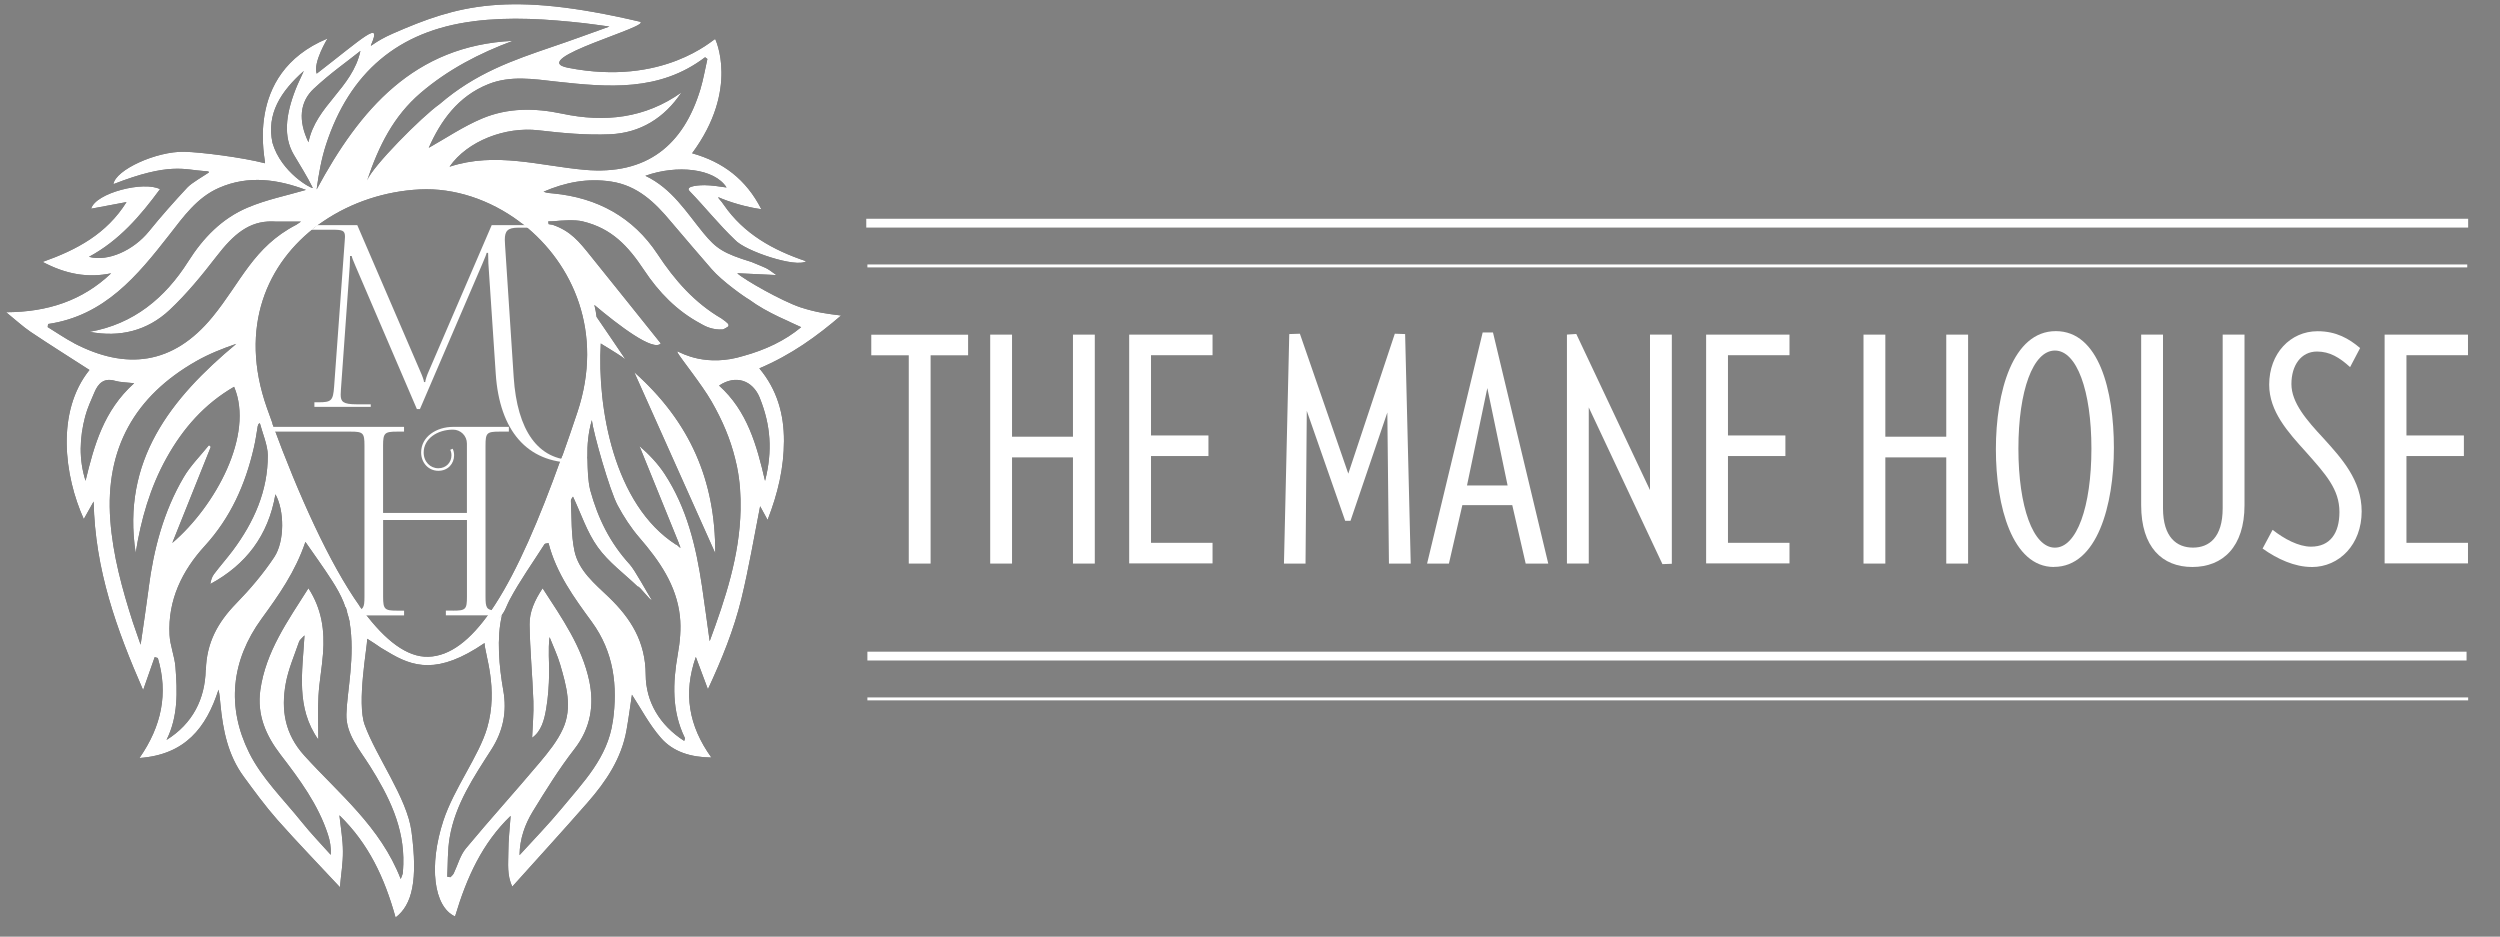
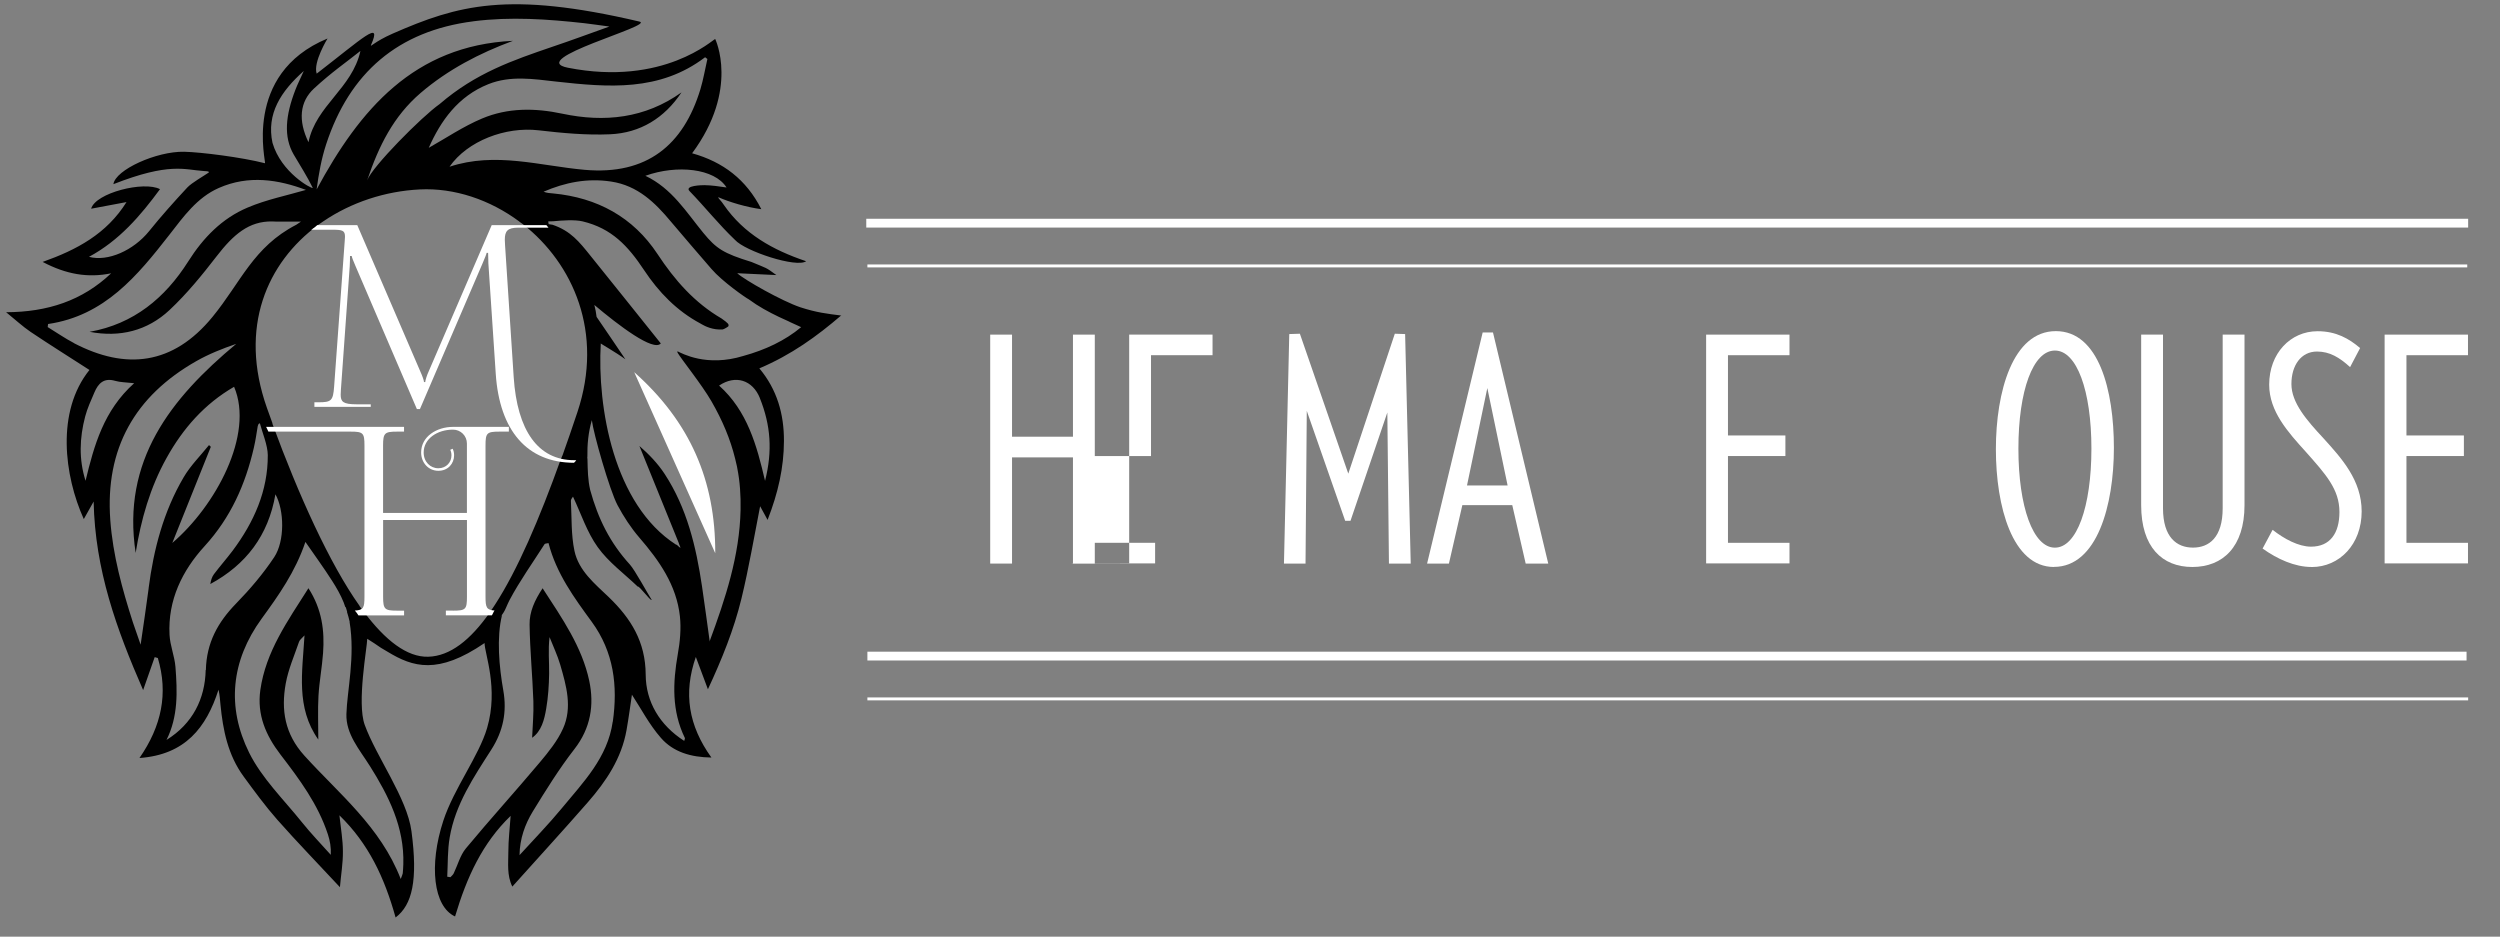
<svg xmlns="http://www.w3.org/2000/svg" id="a" width="204.39mm" height="76.58mm" viewBox="0 0 579.38 217.08">
  <rect x="0" y="0" width="579.38" height="217.08" fill="#808080" stroke="none" />
-   <path d="M146.98,86.25l18.78,41.96c.06-16.81-5.81-30.43-18.78-41.96Z" fill-rule="evenodd" />
  <path d="M146.98,86.25l18.78,41.96c.06-16.81-5.81-30.43-18.78-41.96Z" fill="#fff" />
  <path d="M195,73.13c-3.31-.42-5.7-.68-9.5-1.91-4.29-1.44-13.01-6.38-14.65-7.9,3.12.14,6.26.3,9.08.43-2.64-1.93-2-1.44-5.78-3.04-6.5-2-8.15-3.09-11.13-6.71-3.97-4.84-7.27-10.31-13.45-13.26,7.34-2.63,16.02-1.71,18.81,2.71-1.73-.25-3.41-.52-5.16-.54-.64,0-4.62.1-3.43,1.36,3.63,3.75,6.76,7.72,10.53,11.31,2.35,2.64,14.29,6.56,16.5,4.96-7.69-2.58-14.44-6.35-19.07-13.06-.59-.96-1.39-1.55-1.27-1.78,2.52,1.13,6.6,2.34,9.96,2.78-3.5-6.9-8.89-10.96-16.04-12.96,11.01-14.87,5.35-26.48,5.35-26.48-.49.06-11.95,11.02-34.12,6.66-9.97-1.95,20.33-9.82,16.56-10.7-30.49-7.15-42.09-3.82-57.17,2.78-4.28,1.88-5.34,3.35-5.02,2.62,2.61-5.99-1.85-1.64-12.61,6.67-.88-2.63,2.52-8.15,2.52-8.15-19.94,8.25-14.1,29.02-14.51,28.91-5.33-1.37-14.77-2.57-18.71-2.66-6.41-.14-15.94,4.18-16.41,7.51,13.03-5.1,16.47-3.34,20.89-3.05,1.16.08,1.25.08,1.23.34-1.27.87-3.95,2.38-4.99,3.48-3.07,3.3-6.07,6.66-8.89,10.16-3.58,4.41-9.5,7.09-13.9,5.91,7.03-3.78,11.93-9.53,16.46-15.68-3.72-1.96-14.94.86-15.96,4.53,2.69-.5,5.45-1.02,8.2-1.54-4.62,7.38-11.51,11.06-19.44,13.87,5.45,2.88,10.48,3.75,15.88,2.64-6.67,6.33-14.71,8.98-24.34,9.02,2.18,1.76,3.83,3.31,5.68,4.56,4.5,3.02,9.09,5.89,13.63,8.82-7.78,9.66-5.84,24.54-1.31,34.56.73-1.3,1.35-2.41,2.28-4.07.33,15.84,5.3,29.58,11.47,43.7,1.07-3.05,1.88-5.34,2.68-7.64.25.08.48.15.73.21,2.44,8.19.88,15.77-4.26,23.17,10.58-.76,15.49-7.01,18.32-15.83.28,1.17.34,2.28.45,3.4.57,5.97,1.74,11.75,5.36,16.7,2.51,3.43,5.02,6.86,7.82,10.04,4.58,5.18,9.41,10.15,14.51,15.63.26-2.97.72-5.63.69-8.29,0-2.64-.48-5.29-.81-8.37,6.76,6.57,10.44,14.42,13.02,23.68,3.87-2.93,5.19-8.63,3.68-19.99-1.02-7.69-8.14-17.22-10.84-24.66-1.85-5.1.58-18.01.59-19.94.57.35,1.13.72,1.67,1.07.98.71,2,1.36,3.07,1.95,5.84,3.54,11.6,5.38,22.45-2.03-.01,2.38,3.29,10.49.59,19.68-1.9,6.49-7.69,14-10.15,21.5-3.39,10.35-2.27,19.92,2.72,22.18,2.73-9.13,6.32-16.98,12.88-23.31-.2,2.9-.53,5.62-.53,8.32s-.37,5.43.92,8.07c6.04-6.74,11.84-13.06,17.48-19.52,4.26-4.87,7.83-10.19,8.99-16.75.52-2.95.91-5.92,1.25-8.2,2.04,3.1,3.98,6.88,6.71,10,2.86,3.29,6.96,4.5,11.71,4.56-5.3-7.37-6.55-14.91-3.61-23.31.87,2.32,1.73,4.63,2.8,7.49,3.26-7.01,6.02-13.83,7.76-20.97,1.74-7.17,2.96-14.47,4.34-21.45.35.65.91,1.66,1.73,3.17,2.44-6.26,3.77-12.13,3.79-18.27.03-6.25-1.6-11.96-5.7-16.85,7.42-3.15,13.3-7.4,19.03-12.32l-.04.05ZM163.37,13.24c.19.14.38.28.57.43-.54,2.34-.93,4.72-1.62,7.01-3.92,12.93-12.39,19.95-26.81,18.68-10.36-.92-20.7-4.24-31.33-.72,4.16-5.99,12.98-9.34,20.64-8.44,5.49.64,11.07,1.16,16.57.92,6.99-.31,12.59-3.75,16.55-9.71-8.44,6.03-17.86,7.01-27.62,4.94-6.4-1.36-12.64-1.39-18.59,1.11-4.38,1.84-8.4,4.57-12.37,6.8,2.75-6.2,6.74-11.93,13.83-14.76,5.13-2.05,10.48-1.18,15.72-.59,12.01,1.33,23.94,2.38,34.48-5.63v-.04ZM130.31,105.6l-.24.63h-.03c-5.13,14.32-10.13,25.87-15.26,33.81-.1.15-.19.29-.29.44l-.88,1.32h0c-4.61,6.6-9.33,10.26-14.37,10.4-4.9.14-9.94-3.78-14.9-10.4h-.05l-.98-1.37h.03c-6.96-9.8-14.16-25.75-20.2-42.2h-.01v-.09s.03,0,.03,0c-.44-1.2-.87-2.41-1.3-3.61-6.6-18.69.03-33.67,11.86-42.38h-.04l1.27-.87c6.45-4.38,14.29-6.98,22.33-7.38,8.02-.4,16.27,2.38,23.1,7.46v.03l.83.58h-.01c11.64,9.13,18.75,25.11,12.63,43.5-1.17,3.53-2.34,6.91-3.5,10.16h.04l-.05-.03ZM109.72,4.93c8.6-1.1,17.16-.5,25.73.45,1.74.2,3.48.47,5.78.77-4.84,1.73-8.99,3.27-13.19,4.68-9.18,3.14-17.76,6.06-26.16,13.29-4.13,2.9-15.65,14.53-16.79,17.67,2.69-7.98,6.11-14.86,12.37-20.23,6.35-5.44,13.65-9.22,21.41-12.1-22.93,1.1-35.49,15.92-45.49,34.44.48-3.6,1.11-7.1,2.2-10.44,5.42-16.59,16.65-26.3,34.12-28.52h.01ZM83.53,11.8c-1.91,8.7-10.3,12.63-12.04,21.16-2.44-5.05-2.03-9.37,1.26-12.43,4.03-3.74,7.54-6.13,10.78-8.73ZM70.4,16.46c-.77,1.73-1.42,3-1.91,4.27-2.35,6.04-2.8,10.99-.42,15.09,1.44,2.44,3.16,5.15,4.42,7.73-.26.25-7.33-3.53-9.34-10.45-1.44-6.72,1.94-11.93,7.24-16.64h.01ZM17.2,79.54c-2.12-1.11-4.11-2.49-6.15-3.74.03-.24.06-.48.09-.71,13.1-1.91,20.69-11.17,28.13-20.7,3.25-4.17,6.37-8.59,11.42-10.82,6.99-3.09,13.87-1.93,20.21.44-4.36,1.28-9.13,2.23-13.51,4.09-5.94,2.51-10.29,6.98-13.79,12.52-5.34,8.42-12.62,14.48-22.84,16.28,7.03,1.35,13.4-.25,18.52-5.04,4.02-3.77,7.56-8.11,10.93-12.48,3.88-5.02,7.47-8.16,12.9-8.06l.73.03h5.92l-1.1.74h0c-9.96,5.14-12.81,13.29-19.41,21.35-9.17,11.2-20.11,12.34-32.09,6.1h.03ZM19.83,111.44c-1.59-4.99-1.39-9.99-.09-14.92.5-1.91,1.36-3.74,2.14-5.58.89-2.1,2.2-3.44,4.8-2.68,1.2.35,2.51.33,4.41.55-7.08,6.35-9.27,14.39-11.27,22.63h.01ZM34.45,136.34c-.54,4.14-1.17,8.27-1.86,13.07-.72-2.08-1.28-3.63-1.8-5.2-2.48-7.73-4.63-15.53-5.23-23.68-1.21-16.56,5.67-28.74,19.96-36.85,2.88-1.64,5.99-2.87,9.23-3.99-15.24,12.69-26.58,27.08-23.31,48.45,1.22-7.69,3.34-15.16,7.18-22.04,3.78-6.79,8.75-12.48,15.63-16.46,4.72,11.08-4.34,27.68-14.32,36.19,2.97-7.43,5.94-14.85,8.93-22.28-.14-.14-.28-.26-.42-.4-1.99,2.48-4.31,4.77-5.89,7.48-4.65,7.92-6.94,16.65-8.11,25.7h.01ZM47.67,155.28c-.16,6.69-3.01,12.43-9.08,16.2,2.71-5.43,2.52-11.18,2.07-16.93-.2-2.49-1.25-4.94-1.37-7.43-.42-8.05,2.95-14.9,8.15-20.58,6.03-6.6,9.42-14.26,11.38-22.74.48-2.09.54-2.92.91-5.04.14-.54.29-.64.5-.65.57,2.15,1.81,5.1,1.83,7.35.04,8.32-3.22,15.55-8.12,22.13-1.4,1.86-2.95,3.61-4.36,5.48-.47.63-.71,1.44-.84,2.28,8.26-4.48,13.44-11.21,15.09-20.8,2.07,3.7,2.19,10.84-.28,14.57-2.56,3.85-5.6,7.43-8.84,10.75-4.24,4.36-6.85,9.08-7,15.41h-.03ZM85.67,177.44c4.41,7.01,8.07,14.27,7.8,22.86-.03.71-.06,1.4-.13,2.09-.03.24-.16.47-.47,1.32-4.7-12.13-14.33-19.75-22.33-28.59-4.55-5.02-5.43-10.59-4.32-16.72.6-3.31,1.99-6.47,3.09-9.68.15-.44.63-.77,1.26-1.47-.49,8.49-2.05,16.72,3.2,24.15,0-3.56-.15-6.88.04-10.15.19-3.3.82-6.59,1.06-9.89.38-5.18-.24-10.16-3.39-15.04-4.84,7.64-9.89,14.7-11.15,23.6-.79,5.73,1.25,10.48,4.68,14.96,4.38,5.7,8.7,11.51,10.98,18.49.48,1.46.76,3,.67,4.74-2.25-2.52-4.61-4.95-6.72-7.59-4.22-5.26-9.26-10.16-12.2-16.08-5.24-10.57-4.22-21.28,2.9-31.07,3.93-5.4,7.8-10.84,10.14-17.78,2.08,3.01,4.24,5.97,6.2,9.04.98,1.52,1.99,3.29,2.66,4.97.15.38.26.73.39,1.1h.1l.33,1.1h-.05c.26.81.47,1.59.64,2.35l-.04-.04c1.35,8.05-.59,16.06-.73,21.38-.14,4.63,3.04,8.21,5.38,11.95h.03ZM142,167.24c-1.18,8.36-6.84,14.05-11.83,20.11-3.02,3.66-6.35,7.08-9.77,10.83.06-3.82,1.26-7.13,3.07-10.11,3.04-4.95,6.11-9.91,9.66-14.48,3.77-4.85,4.61-10.21,3.43-15.8-1.67-7.86-6.23-14.42-10.81-21.46-1.85,2.78-3.07,5.5-3.02,8.41.09,5.93.67,11.84.88,17.76.1,2.83-.18,5.67-.29,8.48,2.15-1.5,2.83-4.16,3.27-6.79.45-2.64.63-5.36.67-8.06.04-2.76-.26-5.52.1-8.48.83,2.13,1.83,4.19,2.47,6.38,1.42,4.89,2.87,9.94.64,14.84-1.28,2.85-3.35,5.4-5.38,7.82-5.64,6.71-11.54,13.2-17.13,19.94-1.32,1.6-1.88,3.84-2.81,5.77-.16.34-.5.6-.76.89-.25-.04-.5-.08-.74-.11.16-3.05.05-6.13.57-9.12,1.3-7.66,5.59-14,9.66-20.36,2.72-4.26,3.64-8.71,2.76-13.69-.96-5.42-1.6-12.22-.29-17.49-.24.28-.5.57-.76.86.14-.16.29-.34.43-.5.37-.44.39-.5.71-.98.4-.63.64-1.35.96-2.01.13-.26.25-.54.39-.81,2.39-4.5,5.38-8.66,8.12-12.97.1-.16.48-.14.92-.25,1.81,7.04,5.94,12.66,10.04,18.27,5.09,6.99,6.04,14.8,4.86,23.12h-.03ZM158.56,171.7c-5.68-3.64-8.89-9.07-8.92-15.35-.04-7.64-3.43-13.02-8.54-17.95-3.26-3.12-6.99-6.13-7.97-10.74-.79-3.75-.62-7.73-.82-11.61-.01-.3.26-.63.45-.91l.03-.03h.01c.09-.09.2-.1,0,0h0c1.86,3.95,3.24,8.24,5.73,11.7,2.49,3.48,6.13,6.13,9.27,9.14.33-.28,2.9,3.35,3.24,3.09-.93-1.45-3.92-6.95-5.05-8.19-4.65-5.1-7.38-10.64-9.21-17.28-.55-2.38-.57-4.63-.63-7.01v-.04l-.05-.64h.03c-.05-2.8.2-5.64,1.03-8.51.34,2.97,4.11,16.25,5.96,19.72,1.41,2.64,3.1,5.24,5.06,7.51,4.62,5.35,8.6,11.02,9.39,18.22.31,2.87.03,5.91-.49,8.78-1.17,6.65-1.42,13.16,1.64,19.43.06.11-.06.31-.15.67h-.01ZM164.48,148.69c-.59-4.27-1.16-8.55-1.79-12.81-1.36-9.18-3.49-18.13-8.65-26.03-1.59-2.43-3.63-4.56-5.86-6.5.4.98.81,1.98,1.21,2.98,2.66,6.54,5.3,13.08,7.96,19.62h-.03c.13.31.26.64.39.96-.23.1-.82-.78-1.03-.68-14.48-9.29-18.3-31.87-17.45-46.65-.2-.01,3.34,1.96,5.7,3.68-2.07-3.02-4.43-6.61-6.67-9.82-.11-.94-.28-1.86-.52-2.77,5.65,4.76,13.71,10.89,15.4,8.92-5.45-6.8-10.83-13.54-16.25-20.26-2.71-3.38-4.63-5.79-8.83-7.24-.28-.05-.59-.09-.91-.14l-.1-.64c.39,0,.77-.01,1.11-.03,2.04-.19,5.02-.42,6.88.03,6.71,1.62,10.48,5.65,14.23,11.3,3.38,5.1,7.59,9.45,13.08,12.38.11.08.21.11.31.18.73.42,2.53,1.35,4.82,1.18.24-.01,1.28-.64,1.32-.73.16-.47,0-.68-1.57-1.8-6.28-3.66-10.87-8.89-14.85-14.94-5.65-8.56-13.97-13.08-24.18-14.05-.73-.06-1.47-.1-2.23-.4,5.02-2.17,10.18-3.19,15.67-2.35,6.15.93,10.19,4.89,13.89,9.34,3,3.59,6.59,7.68,9.36,10.92,2.47,2.88,7.91,6.67,8.65,7.04,2.25,1.66,4.57,2.91,6.99,4.07.76.34,1.5.69,2.25,1.03.05.03.16.09.31.16.86.39,1.71.78,2.58,1.18-3.73,3.12-8.34,5.28-13.4,6.67-8.53,2.63-14.26-.6-15.3-1.1.05.1.05.2.03.3.79,1.41,5.64,7.42,7.88,11.31,2.57,4.46,4.38,8.78,5.49,13.29.16.6.3,1.22.43,1.84.03.11.04.23.06.34.62,3.11.84,6.36.77,9.71-.23,10.64-3.51,20.53-7.19,30.49v.03ZM176.1,92.27c2.52,6.28,2.96,12.25,1.2,19.17-1.91-8.21-4.09-16.2-10.65-22.08,3.8-2.56,7.77-1.3,9.46,2.91h0Z" fill-rule="evenodd" />
-   <path d="M195,73.13c-3.31-.42-5.7-.68-9.5-1.91-4.29-1.44-13.01-6.38-14.65-7.9,3.12.14,6.26.3,9.08.43-2.64-1.93-2-1.44-5.78-3.04-6.5-2-8.15-3.09-11.13-6.71-3.97-4.84-7.27-10.31-13.45-13.26,7.34-2.63,16.02-1.71,18.81,2.71-1.73-.25-3.41-.52-5.16-.54-.64,0-4.62.1-3.43,1.36,3.63,3.75,6.76,7.72,10.53,11.31,2.35,2.64,14.29,6.56,16.5,4.96-7.69-2.58-14.44-6.35-19.07-13.06-.59-.96-1.39-1.55-1.27-1.78,2.52,1.13,6.6,2.34,9.96,2.78-3.5-6.9-8.89-10.96-16.04-12.96,11.01-14.87,5.35-26.48,5.35-26.48-.49.06-11.95,11.02-34.12,6.66-9.97-1.95,20.33-9.82,16.56-10.7-30.49-7.15-42.09-3.82-57.17,2.78-4.28,1.88-5.34,3.35-5.02,2.62,2.61-5.99-1.85-1.64-12.61,6.67-.88-2.63,2.52-8.15,2.52-8.15-19.94,8.25-14.1,29.02-14.51,28.91-5.33-1.37-14.77-2.57-18.71-2.66-6.41-.14-15.94,4.18-16.41,7.51,13.03-5.1,16.47-3.34,20.89-3.05,1.16.08,1.25.08,1.23.34-1.27.87-3.95,2.38-4.99,3.48-3.07,3.3-6.07,6.66-8.89,10.16-3.58,4.41-9.5,7.09-13.9,5.91,7.03-3.78,11.93-9.53,16.46-15.68-3.72-1.96-14.94.86-15.96,4.53,2.69-.5,5.45-1.02,8.2-1.54-4.62,7.38-11.51,11.06-19.44,13.87,5.45,2.88,10.48,3.75,15.88,2.64-6.67,6.33-14.71,8.98-24.34,9.02,2.18,1.76,3.83,3.31,5.68,4.56,4.5,3.02,9.09,5.89,13.63,8.82-7.78,9.66-5.84,24.54-1.31,34.56.73-1.3,1.35-2.41,2.28-4.07.33,15.84,5.3,29.58,11.47,43.7,1.07-3.05,1.88-5.34,2.68-7.64.25.08.48.15.73.21,2.44,8.19.88,15.77-4.26,23.17,10.58-.76,15.49-7.01,18.32-15.83.28,1.17.34,2.28.45,3.4.57,5.97,1.74,11.75,5.36,16.7,2.51,3.43,5.02,6.86,7.82,10.04,4.58,5.18,9.41,10.15,14.51,15.63.26-2.97.72-5.63.69-8.29,0-2.64-.48-5.29-.81-8.37,6.76,6.57,10.44,14.42,13.02,23.68,3.87-2.93,5.19-8.63,3.68-19.99-1.02-7.69-8.14-17.22-10.84-24.66-1.85-5.1.58-18.01.59-19.94.57.35,1.13.72,1.67,1.07.98.71,2,1.36,3.07,1.95,5.84,3.54,11.6,5.38,22.45-2.03-.01,2.38,3.29,10.49.59,19.68-1.9,6.49-7.69,14-10.15,21.5-3.39,10.35-2.27,19.92,2.72,22.18,2.73-9.13,6.32-16.98,12.88-23.31-.2,2.9-.53,5.62-.53,8.32s-.37,5.43.92,8.07c6.04-6.74,11.84-13.06,17.48-19.52,4.26-4.87,7.83-10.19,8.99-16.75.52-2.95.91-5.92,1.25-8.2,2.04,3.1,3.98,6.88,6.71,10,2.86,3.29,6.96,4.5,11.71,4.56-5.3-7.37-6.55-14.91-3.61-23.31.87,2.32,1.73,4.63,2.8,7.49,3.26-7.01,6.02-13.83,7.76-20.97,1.74-7.17,2.96-14.47,4.34-21.45.35.65.91,1.66,1.73,3.17,2.44-6.26,3.77-12.13,3.79-18.27.03-6.25-1.6-11.96-5.7-16.85,7.42-3.15,13.3-7.4,19.03-12.32l-.04.05ZM163.37,13.24c.19.14.38.28.57.43-.54,2.34-.93,4.72-1.62,7.01-3.92,12.93-12.39,19.95-26.81,18.68-10.36-.92-20.7-4.24-31.33-.72,4.16-5.99,12.98-9.34,20.64-8.44,5.49.64,11.07,1.16,16.57.92,6.99-.31,12.59-3.75,16.55-9.71-8.44,6.03-17.86,7.01-27.62,4.94-6.4-1.36-12.64-1.39-18.59,1.11-4.38,1.84-8.4,4.57-12.37,6.8,2.75-6.2,6.74-11.93,13.83-14.76,5.13-2.05,10.48-1.18,15.72-.59,12.01,1.33,23.94,2.38,34.48-5.63v-.04ZM130.31,105.6l-.24.63h-.03c-5.13,14.32-10.13,25.87-15.26,33.81-.1.15-.19.29-.29.44l-.88,1.32h0c-4.61,6.6-9.33,10.26-14.37,10.4-4.9.14-9.94-3.78-14.9-10.4h-.05l-.98-1.37h.03c-6.96-9.8-14.16-25.75-20.2-42.2h-.01v-.09s.03,0,.03,0c-.44-1.2-.87-2.41-1.3-3.61-6.6-18.69.03-33.67,11.86-42.38h-.04l1.27-.87c6.45-4.38,14.29-6.98,22.33-7.38,8.02-.4,16.27,2.38,23.1,7.46v.03l.83.58h-.01c11.64,9.13,18.75,25.11,12.63,43.5-1.17,3.53-2.34,6.91-3.5,10.16h.04l-.05-.03ZM109.72,4.93c8.6-1.1,17.16-.5,25.73.45,1.74.2,3.48.47,5.78.77-4.84,1.73-8.99,3.27-13.19,4.68-9.18,3.14-17.76,6.06-26.16,13.29-4.13,2.9-15.65,14.53-16.79,17.67,2.69-7.98,6.11-14.86,12.37-20.23,6.35-5.44,13.65-9.22,21.41-12.1-22.93,1.1-35.49,15.92-45.49,34.44.48-3.6,1.11-7.1,2.2-10.44,5.42-16.59,16.65-26.3,34.12-28.52h.01ZM83.53,11.8c-1.91,8.7-10.3,12.63-12.04,21.16-2.44-5.05-2.03-9.37,1.26-12.43,4.03-3.74,7.54-6.13,10.78-8.73ZM70.4,16.46c-.77,1.73-1.42,3-1.91,4.27-2.35,6.04-2.8,10.99-.42,15.09,1.44,2.44,3.16,5.15,4.42,7.73-.26.25-7.33-3.53-9.34-10.45-1.44-6.72,1.94-11.93,7.24-16.64h.01ZM17.2,79.54c-2.12-1.11-4.11-2.49-6.15-3.74.03-.24.06-.48.09-.71,13.1-1.91,20.69-11.17,28.13-20.7,3.25-4.17,6.37-8.59,11.42-10.82,6.99-3.09,13.87-1.93,20.21.44-4.36,1.28-9.13,2.23-13.51,4.09-5.94,2.51-10.29,6.98-13.79,12.52-5.34,8.42-12.62,14.48-22.84,16.28,7.03,1.35,13.4-.25,18.52-5.04,4.02-3.77,7.56-8.11,10.93-12.48,3.88-5.02,7.47-8.16,12.9-8.06l.73.03h5.92l-1.1.74h0c-9.96,5.14-12.81,13.29-19.41,21.35-9.17,11.2-20.11,12.34-32.09,6.1h.03ZM19.83,111.44c-1.59-4.99-1.39-9.99-.09-14.92.5-1.91,1.36-3.74,2.14-5.58.89-2.1,2.2-3.44,4.8-2.68,1.2.35,2.51.33,4.41.55-7.08,6.35-9.27,14.39-11.27,22.63h.01ZM34.45,136.34c-.54,4.14-1.17,8.27-1.86,13.07-.72-2.08-1.28-3.63-1.8-5.2-2.48-7.73-4.63-15.53-5.23-23.68-1.21-16.56,5.67-28.74,19.96-36.85,2.88-1.64,5.99-2.87,9.23-3.99-15.24,12.69-26.58,27.08-23.31,48.45,1.22-7.69,3.34-15.16,7.18-22.04,3.78-6.79,8.75-12.48,15.63-16.46,4.72,11.08-4.34,27.68-14.32,36.19,2.97-7.43,5.94-14.85,8.93-22.28-.14-.14-.28-.26-.42-.4-1.99,2.48-4.31,4.77-5.89,7.48-4.65,7.92-6.94,16.65-8.11,25.7h.01ZM47.67,155.28c-.16,6.69-3.01,12.43-9.08,16.2,2.71-5.43,2.52-11.18,2.07-16.93-.2-2.49-1.25-4.94-1.37-7.43-.42-8.05,2.95-14.9,8.15-20.58,6.03-6.6,9.42-14.26,11.38-22.74.48-2.09.54-2.92.91-5.04.14-.54.29-.64.5-.65.57,2.15,1.81,5.1,1.83,7.35.04,8.32-3.22,15.55-8.12,22.13-1.4,1.86-2.95,3.61-4.36,5.48-.47.63-.71,1.44-.84,2.28,8.26-4.48,13.44-11.21,15.09-20.8,2.07,3.7,2.19,10.84-.28,14.57-2.56,3.85-5.6,7.43-8.84,10.75-4.24,4.36-6.85,9.08-7,15.41h-.03ZM85.67,177.44c4.41,7.01,8.07,14.27,7.8,22.86-.03.71-.06,1.4-.13,2.09-.03.24-.16.47-.47,1.32-4.7-12.13-14.33-19.75-22.33-28.59-4.55-5.02-5.43-10.59-4.32-16.72.6-3.31,1.99-6.47,3.09-9.68.15-.44.63-.77,1.26-1.47-.49,8.49-2.05,16.72,3.2,24.15,0-3.56-.15-6.88.04-10.15.19-3.3.82-6.59,1.06-9.89.38-5.18-.24-10.16-3.39-15.04-4.84,7.64-9.89,14.7-11.15,23.6-.79,5.73,1.25,10.48,4.68,14.96,4.38,5.7,8.7,11.51,10.98,18.49.48,1.46.76,3,.67,4.74-2.25-2.52-4.61-4.95-6.72-7.59-4.22-5.26-9.26-10.16-12.2-16.08-5.24-10.57-4.22-21.28,2.9-31.07,3.93-5.4,7.8-10.84,10.14-17.78,2.08,3.01,4.24,5.97,6.2,9.04.98,1.52,1.99,3.29,2.66,4.97.15.38.26.73.39,1.1h.1l.33,1.1h-.05c.26.81.47,1.59.64,2.35l-.04-.04c1.35,8.05-.59,16.06-.73,21.38-.14,4.63,3.04,8.21,5.38,11.95h.03ZM142,167.24c-1.18,8.36-6.84,14.05-11.83,20.11-3.02,3.66-6.35,7.08-9.77,10.83.06-3.82,1.26-7.13,3.07-10.11,3.04-4.95,6.11-9.91,9.66-14.48,3.77-4.85,4.61-10.21,3.43-15.8-1.67-7.86-6.23-14.42-10.81-21.46-1.85,2.78-3.07,5.5-3.02,8.41.09,5.93.67,11.84.88,17.76.1,2.83-.18,5.67-.29,8.48,2.15-1.5,2.83-4.16,3.27-6.79.45-2.64.63-5.36.67-8.06.04-2.76-.26-5.52.1-8.48.83,2.13,1.83,4.19,2.47,6.38,1.42,4.89,2.87,9.94.64,14.84-1.28,2.85-3.35,5.4-5.38,7.82-5.64,6.71-11.54,13.2-17.13,19.94-1.32,1.6-1.88,3.84-2.81,5.77-.16.34-.5.6-.76.89-.25-.04-.5-.08-.74-.11.16-3.05.05-6.13.57-9.12,1.3-7.66,5.59-14,9.66-20.36,2.72-4.26,3.64-8.71,2.76-13.69-.96-5.42-1.6-12.22-.29-17.49-.24.28-.5.57-.76.86.14-.16.29-.34.43-.5.37-.44.39-.5.71-.98.4-.63.64-1.35.96-2.01.13-.26.25-.54.39-.81,2.39-4.5,5.38-8.66,8.12-12.97.1-.16.48-.14.92-.25,1.81,7.04,5.94,12.66,10.04,18.27,5.09,6.99,6.04,14.8,4.86,23.12h-.03ZM158.56,171.7c-5.68-3.64-8.89-9.07-8.92-15.35-.04-7.64-3.43-13.02-8.54-17.95-3.26-3.12-6.99-6.13-7.97-10.74-.79-3.75-.62-7.73-.82-11.61-.01-.3.26-.63.45-.91l.03-.03h.01c.09-.09.2-.1,0,0h0c1.86,3.95,3.24,8.24,5.73,11.7,2.49,3.48,6.13,6.13,9.27,9.14.33-.28,2.9,3.35,3.24,3.09-.93-1.45-3.92-6.95-5.05-8.19-4.65-5.1-7.38-10.64-9.21-17.28-.55-2.38-.57-4.63-.63-7.01v-.04l-.05-.64h.03c-.05-2.8.2-5.64,1.03-8.51.34,2.97,4.11,16.25,5.96,19.72,1.41,2.64,3.1,5.24,5.06,7.51,4.62,5.35,8.6,11.02,9.39,18.22.31,2.87.03,5.91-.49,8.78-1.17,6.65-1.42,13.16,1.64,19.43.06.11-.06.31-.15.67h-.01ZM164.48,148.69c-.59-4.27-1.16-8.55-1.79-12.81-1.36-9.18-3.49-18.13-8.65-26.03-1.59-2.43-3.63-4.56-5.86-6.5.4.98.81,1.98,1.21,2.98,2.66,6.54,5.3,13.08,7.96,19.62h-.03c.13.31.26.64.39.96-.23.1-.82-.78-1.03-.68-14.48-9.29-18.3-31.87-17.45-46.65-.2-.01,3.34,1.96,5.7,3.68-2.07-3.02-4.43-6.61-6.67-9.82-.11-.94-.28-1.86-.52-2.77,5.65,4.76,13.71,10.89,15.4,8.92-5.45-6.8-10.83-13.54-16.25-20.26-2.71-3.38-4.63-5.79-8.83-7.24-.28-.05-.59-.09-.91-.14l-.1-.64c.39,0,.77-.01,1.11-.03,2.04-.19,5.02-.42,6.88.03,6.71,1.62,10.48,5.65,14.23,11.3,3.38,5.1,7.59,9.45,13.08,12.38.11.08.21.11.31.18.73.42,2.53,1.35,4.82,1.18.24-.01,1.28-.64,1.32-.73.16-.47,0-.68-1.57-1.8-6.28-3.66-10.87-8.89-14.85-14.94-5.65-8.56-13.97-13.08-24.18-14.05-.73-.06-1.47-.1-2.23-.4,5.02-2.17,10.18-3.19,15.67-2.35,6.15.93,10.19,4.89,13.89,9.34,3,3.59,6.59,7.68,9.36,10.92,2.47,2.88,7.91,6.67,8.65,7.04,2.25,1.66,4.57,2.91,6.99,4.07.76.34,1.5.69,2.25,1.03.05.03.16.09.31.16.86.39,1.71.78,2.58,1.18-3.73,3.12-8.34,5.28-13.4,6.67-8.53,2.63-14.26-.6-15.3-1.1.05.1.05.2.03.3.79,1.41,5.64,7.42,7.88,11.31,2.57,4.46,4.38,8.78,5.49,13.29.16.6.3,1.22.43,1.84.03.11.04.23.06.34.62,3.11.84,6.36.77,9.71-.23,10.64-3.51,20.53-7.19,30.49v.03ZM176.1,92.27c2.52,6.28,2.96,12.25,1.2,19.17-1.91-8.21-4.09-16.2-10.65-22.08,3.8-2.56,7.77-1.3,9.46,2.91h0Z" fill="#fff" />
  <path d="M104.97,141.51h-1.64v1.1h10.67c.09-.19.18-.37.28-.54.08-.13.11-.28.2-.39.04-.06.08-.13.13-.19-1.85-.13-2.09-.71-2.09-3.19v-35.05c0-2.91.3-3.22,3.22-3.22h2.19v-1.1h-12.93c-3.79,0-7.4,2.23-7.4,5.92,0,2.46,1.75,4.26,3.99,4.26s3.65-1.66,3.65-3.6c0-.64-.15-1.15-.34-1.52l-.55.26c.15.31.28.73.28,1.27,0,1.62-1.2,3-3.05,3s-3.39-1.49-3.39-3.65c0-3.21,3.17-5.3,6.8-5.3,1.78,0,3.22,1.44,3.22,3.21v16.09h-19.43v-15.62c0-2.91.37-3.22,3.27-3.22h1.59v-1.1h-31.96c.19.37.37.72.53,1.1h19.04c2.91,0,3.22.3,3.22,3.22v35.05c0,2.54-.24,3.1-2.23,3.2.31.34.59.71.83,1.12h10.58v-1.1h-1.59c-2.91,0-3.27-.3-3.27-3.22v-17.79h19.43v17.79c0,2.92-.3,3.22-3.22,3.22h-.03Z" fill="#fff" />
  <path d="M133.25,107.02s.04-.04.06-.05c.04-.05.06-.09.1-.14s.09-.11.14-.18h-.47c-8.41,0-13.22-6.9-14.03-19.24l-2-30.56c-.04-.53-.06-.93-.06-1.28,0-2.05.64-2.81,3.16-2.81h6.96c-.18-.19-.34-.38-.48-.58h-12.68l-14.58,33.84c-.42.88-.82,2.17-.82,2.52h-.29c0-.35-.35-1.35-.88-2.52l-14.58-33.84h-9.28c-.42.4-.88.76-1.39,1.06h4.89c2.39,0,2.93.18,2.93,1.64,0,.24-.06.59-.06.94l-2.46,33.78c-.24,3.27-.64,3.63-3.63,3.63h-.94v1.06h13.06v-.59h-3.29c-3.12,0-3.68-.6-3.68-2.23,0-.33.03-.69.05-1.11l2.05-28.69c.06-1.05.06-1.81.06-2.34h.4c0,.18.35,1.17.88,2.34l14.22,33.13h.71l14.52-33.78c.53-1.23.93-2.23.93-2.41h.35c0,.63.03,1.74.06,2.41l1.71,25.64c.88,13.12,7.25,20.57,18.13,20.59.08-.08.14-.15.21-.21h-.01Z" fill="#fff" />
-   <path d="M215.67,82.34v48.27h-5.06v-48.27h-8.69v-4.77h22.44v4.77h-8.69Z" fill="#fff" />
  <path d="M248.66,130.61v-24.61h-14.12v24.61h-5.06v-53.06h5.06v23.66h14.12v-23.66h5.06v53.06h-5.06Z" fill="#fff" />
-   <path d="M261.69,130.61v-53.06h19.32v4.77h-14.26v18.6h13.31v4.77h-13.31v20.11h14.26v4.77h-19.32v.03Z" fill="#fff" />
+   <path d="M261.69,130.61v-53.06h19.32v4.77h-14.26v18.6v4.77h-13.31v20.11h14.26v4.77h-19.32v.03Z" fill="#fff" />
  <path d="M321.89,130.61l-.37-35.02-8.54,25.11h-1.23l-8.9-25.48-.29,35.39h-5l1.23-53.19,2.46-.08,11.22,32.43,10.78-32.43,2.39.08,1.3,53.19h-5.06.01Z" fill="#fff" />
  <path d="M353.58,130.61l-3.11-13.54h-11.57l-3.11,13.54h-5.06l12.88-53.56h2.39l12.81,53.56h-5.23ZM344.69,89.93l-4.71,22.58h9.41l-4.7-22.58Z" fill="#fff" />
-   <path d="M385.28,130.75l-17.08-36.33v36.18h-5.06v-53.06l2.17-.14,17.08,36.18v-36.04h5.06v53.12l-2.17.08h0Z" fill="#fff" />
  <path d="M395.4,130.61v-53.06h19.32v4.77h-14.26v18.6h13.31v4.77h-13.31v20.11h14.26v4.77h-19.32v.03Z" fill="#fff" />
-   <path d="M451.05,130.61v-24.61h-14.12v24.61h-5.06v-53.06h5.06v23.66h14.12v-23.66h5.06v53.06h-5.06Z" fill="#fff" />
  <path d="M476.01,131.4c-9.62,0-13.46-13.97-13.46-27.29s3.9-27.37,13.89-27.37,13.46,13.75,13.46,27.06-3.9,27.58-13.89,27.58h0ZM476.23,81.24c-5.06,0-8.46,9.27-8.46,22.73s3.4,22.95,8.46,22.95,8.46-9.48,8.46-22.95-3.4-22.73-8.46-22.73Z" fill="#fff" />
  <path d="M508.08,131.4c-7.01,0-11.86-4.63-11.86-14.33v-39.52h5.06v40.24c0,6.74,3.19,9.12,6.95,9.12s6.88-2.39,6.88-9.12v-40.24h5.06v39.52c0,9.7-5.06,14.33-12.09,14.33h0Z" fill="#fff" />
  <path d="M535.72,131.4c-3.9,0-7.9-1.81-11.36-4.27l2.32-4.34c2.68,2.1,6.01,3.9,8.9,3.9,4.42,0,6.59-3.11,6.59-8.03,0-5.28-3.19-8.75-7.74-13.89-4.19-4.63-8.54-9.41-8.54-15.63,0-7.24,4.92-12.38,11.22-12.38,4.34,0,7.3,1.74,9.85,3.9l-2.32,4.42c-2.46-2.24-4.71-3.61-7.67-3.61-3.69,0-5.93,3.19-5.93,7.53s3.55,8.4,7.38,12.52c4.27,4.71,8.9,9.77,8.9,17.01,0,7.61-5.14,12.88-11.57,12.88h-.03Z" fill="#fff" />
  <path d="M552.64,130.61v-53.06h19.32v4.77h-14.26v18.6h13.31v4.77h-13.31v20.11h14.26v4.77h-19.32v.03Z" fill="#fff" />
  <line x1="200.76" y1="51.72" x2="572" y2="51.72" fill="none" stroke="#fff" stroke-miterlimit="10" stroke-width="2.04" />
  <line x1="201.02" y1="61.63" x2="571.79" y2="61.63" fill="none" stroke="#fff" stroke-miterlimit="10" stroke-width=".68" />
  <line x1="201.02" y1="152.05" x2="571.63" y2="152.05" fill="none" stroke="#fff" stroke-miterlimit="10" stroke-width="2.04" />
  <line x1="201.02" y1="161.97" x2="572" y2="161.97" fill="none" stroke="#fff" stroke-miterlimit="10" stroke-width=".68" />
</svg>